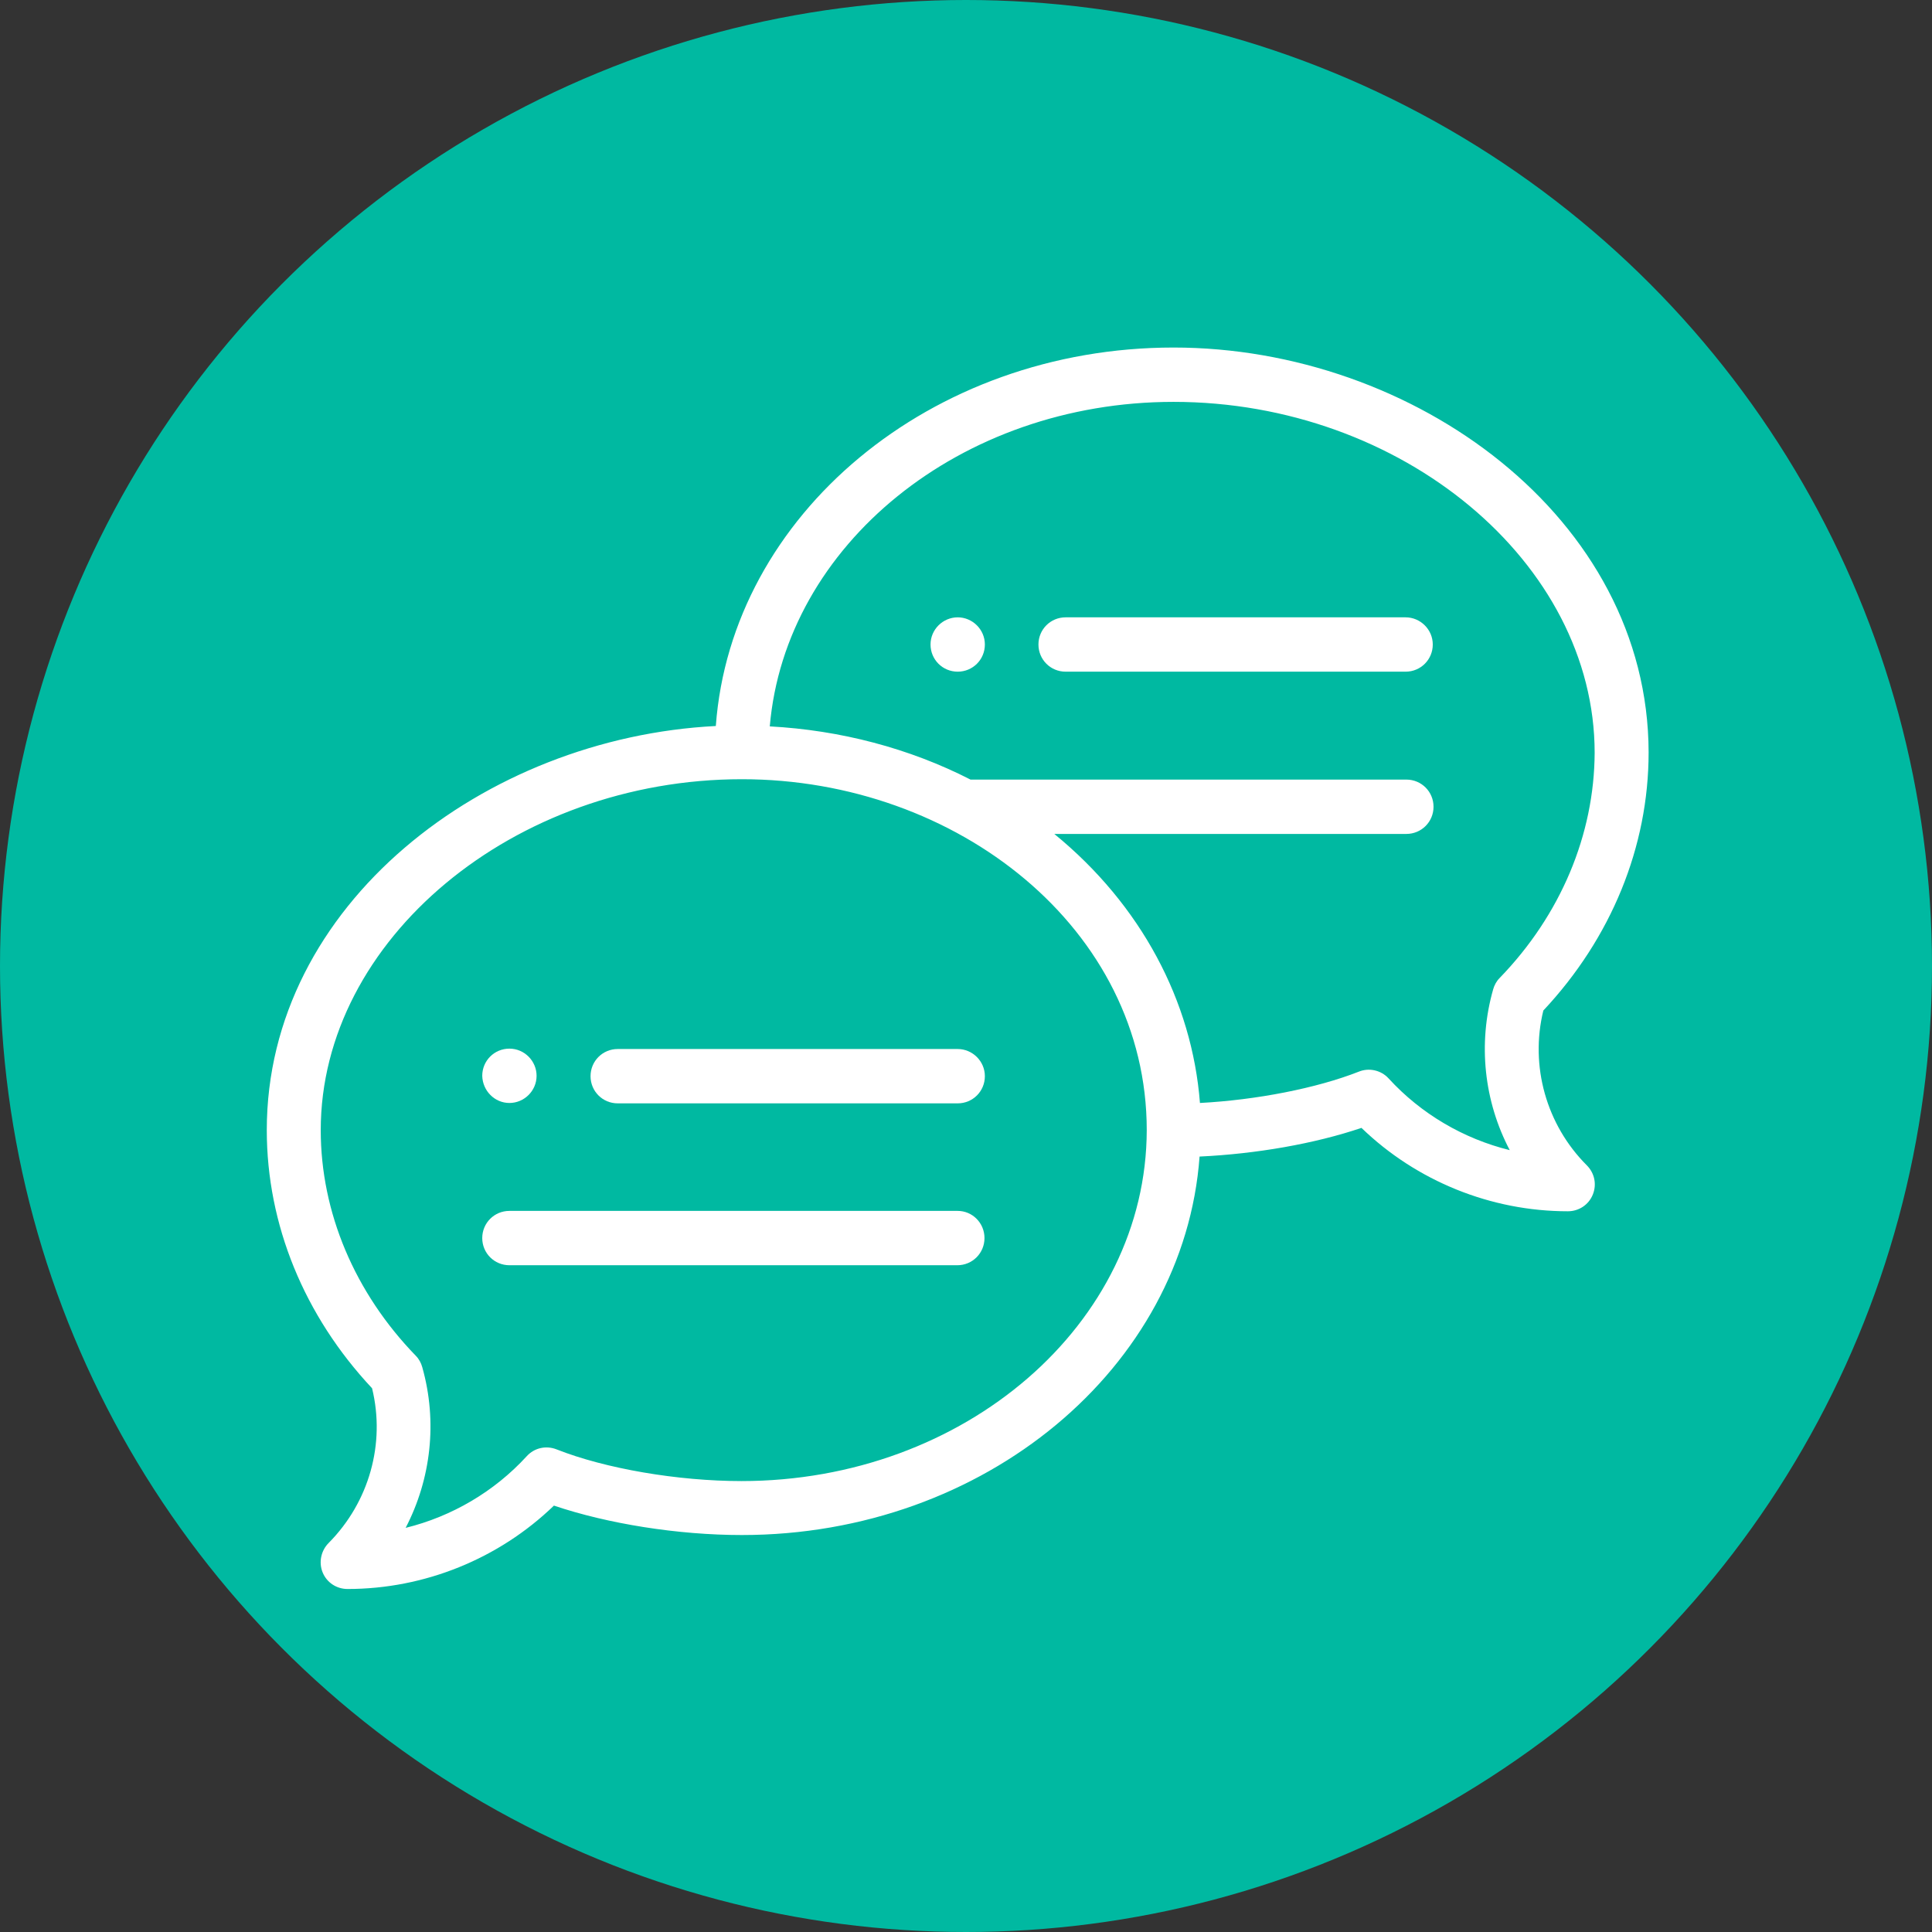
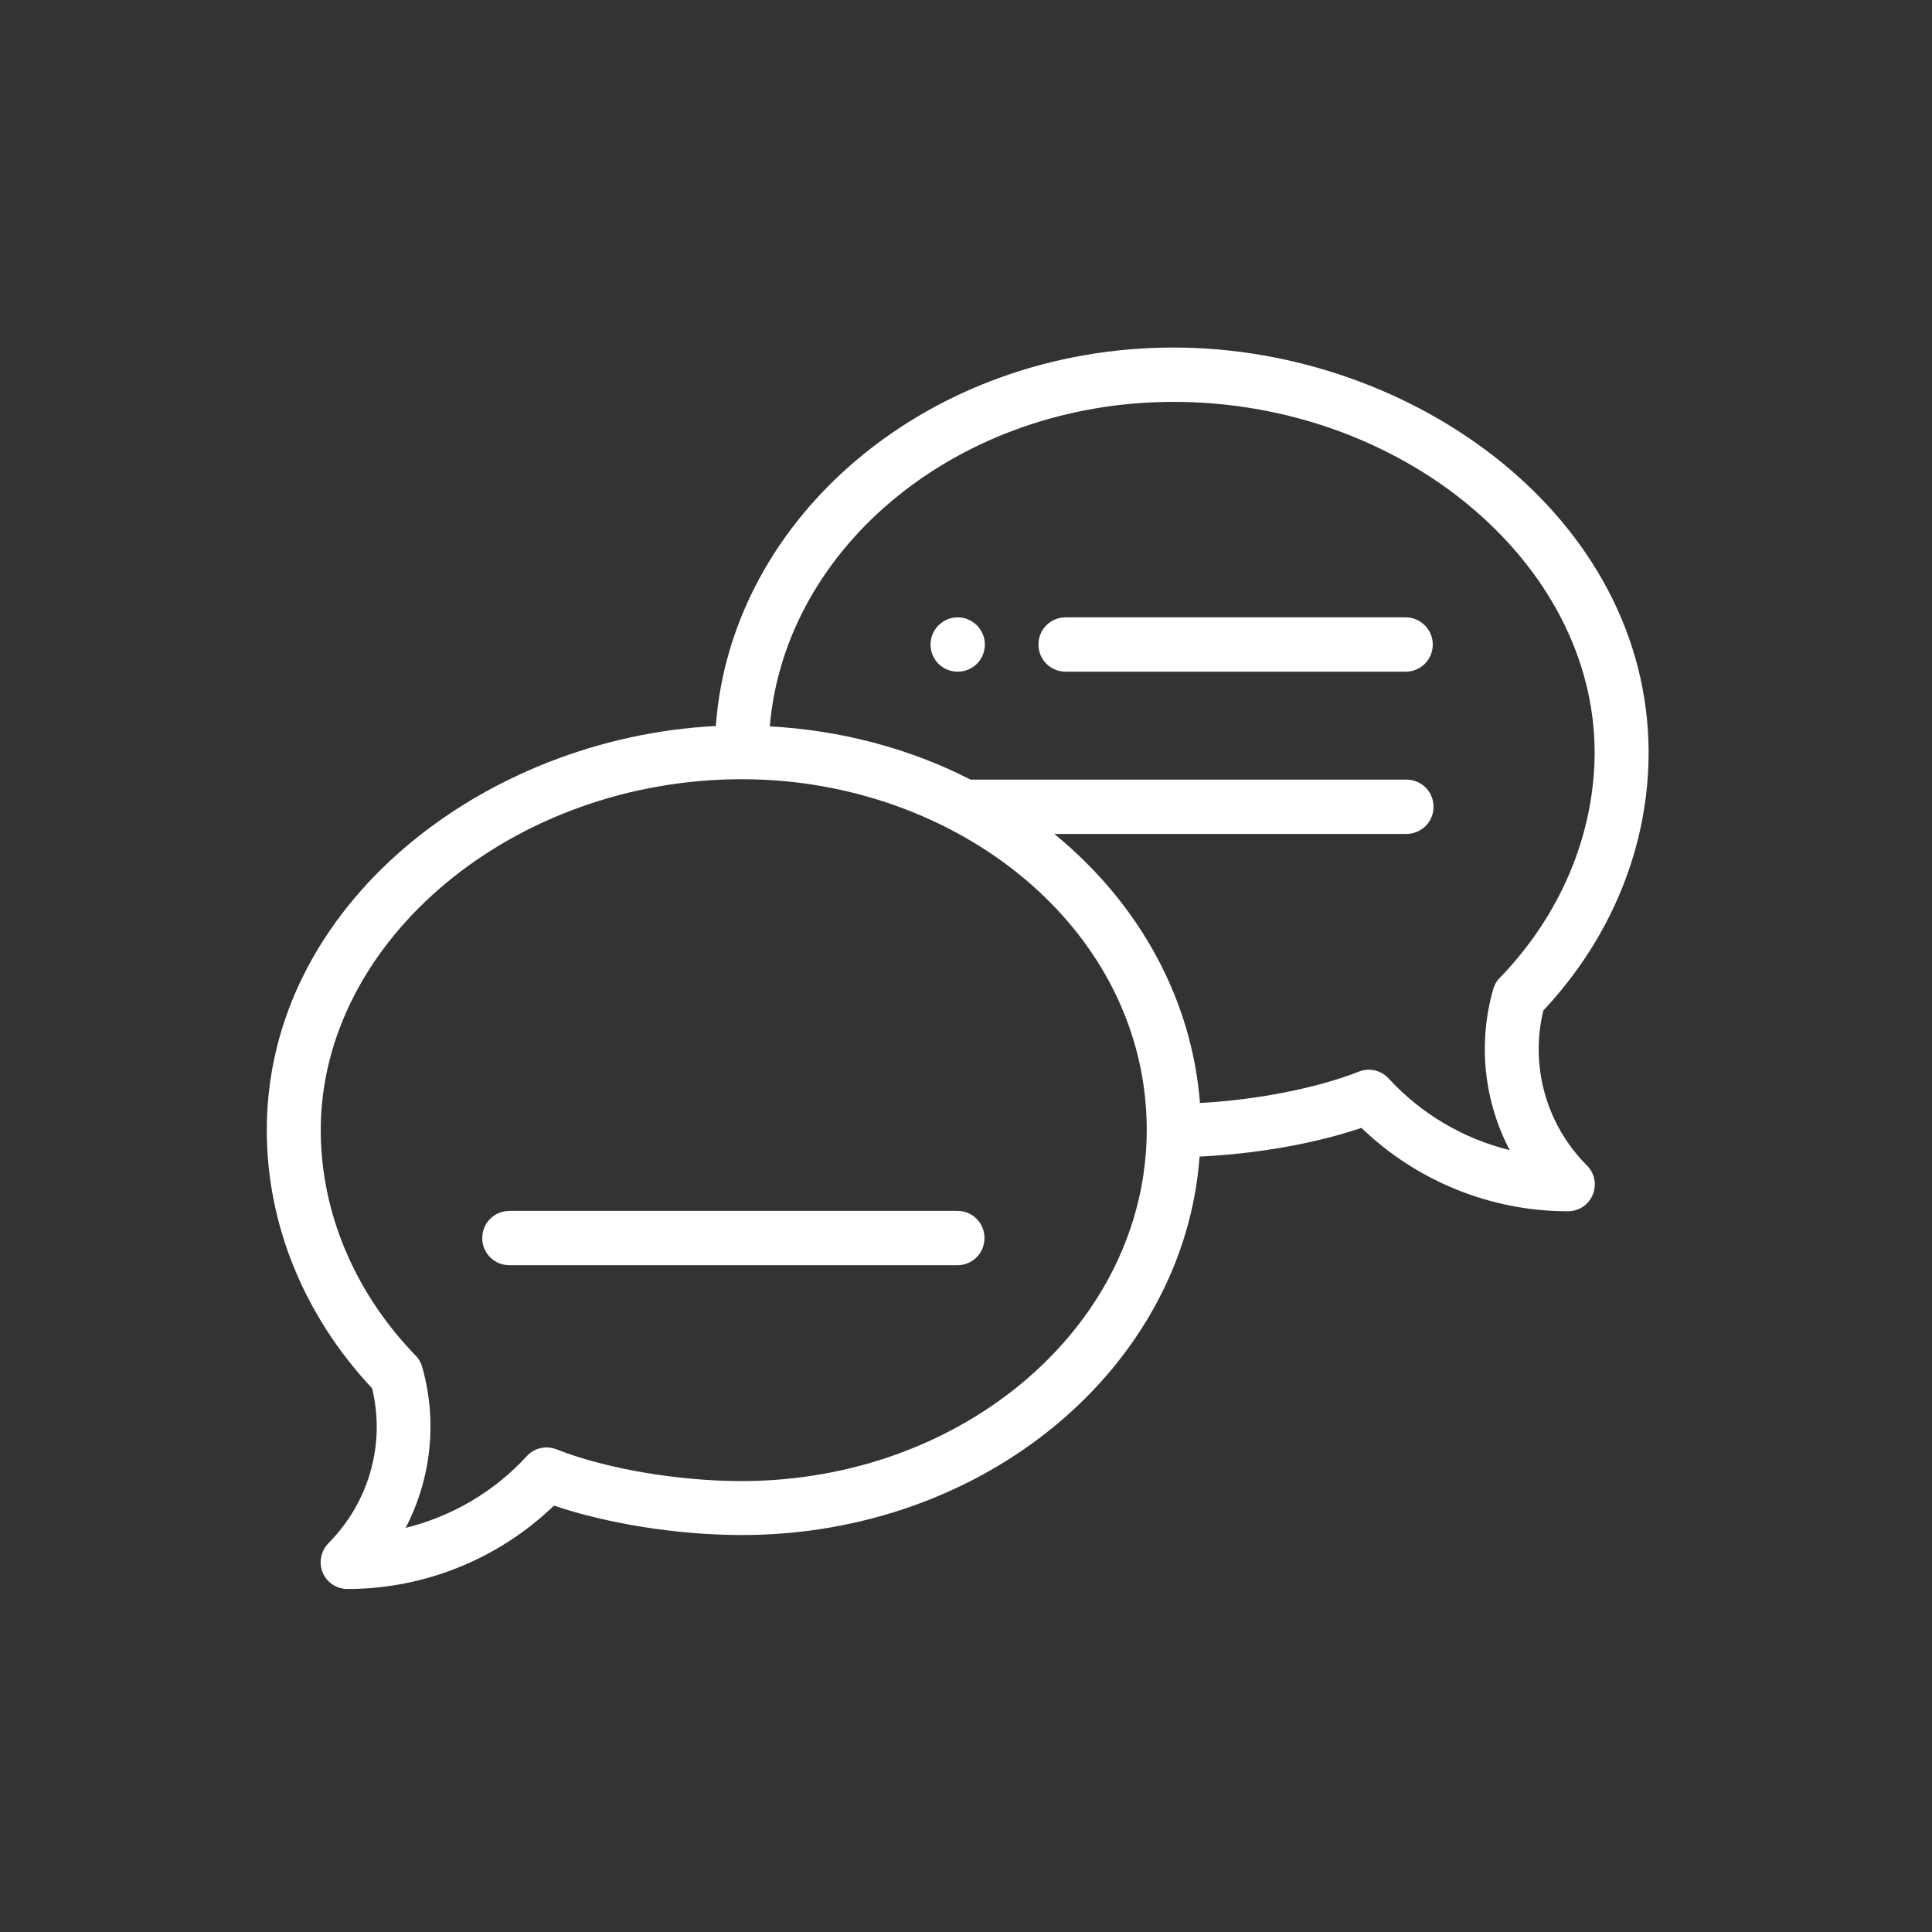
<svg xmlns="http://www.w3.org/2000/svg" version="1.1" id="Слой_1" x="0px" y="0px" viewBox="0 0 512 512" style="enable-background:new 0 0 512 512;" xml:space="preserve">
  <rect x="0" y="0" width="512" height="512" fill="#333333" stroke="none" />
  <style type="text/css">
	.st0{fill:#00B9A1;}
	.st1{fill:#FFFFFF;}
</style>
-   <circle class="st0" cx="256" cy="256" r="256" />
  <path class="st1" d="M253.8,163.6c-3.9,0-7.2,3.2-7.2,7.2s3.2,7.2,7.2,7.2s7.2-3.2,7.2-7.2S257.7,163.6,253.8,163.6z" />
-   <path class="st1" d="M135,292.3c3.9,0,7.2-3.2,7.2-7.2c0-3.9-3.2-7.2-7.2-7.2s-7.2,3.2-7.2,7.2C127.9,289.1,131.1,292.3,135,292.3z" />
  <path class="st1" d="M311,92.1c-64.4,0-117.2,44.4-121.3,100.3c-61.3,3.1-119,47.3-119,107.1c0,25,9.9,49.2,27.9,68.4  c3.6,14.7-0.8,30.2-11.5,41c-2,2-2.7,5.1-1.6,7.8c1.1,2.7,3.7,4.4,6.6,4.4c20.4,0,40.1-8,54.7-22.1c14.2,4.8,32.8,7.8,49.8,7.8  c64.4,0,117.2-44.4,121.3-100.3c15-0.7,30.5-3.4,42.9-7.6c14.6,14.1,34.3,22.1,54.7,22.1c2.9,0,5.5-1.7,6.6-4.4  c1.1-2.7,0.5-5.7-1.6-7.8c-10.7-10.7-15.1-26.3-11.5-41c18-19.2,27.9-43.4,27.9-68.4C436.8,137.2,374.7,92.1,311,92.1z M196.5,392.5  c-16.9,0-36.1-3.3-49-8.4c-2.8-1.1-5.9-0.4-7.9,1.8c-8.6,9.4-19.9,16-32.1,19c6.7-12.9,8.5-28.1,4.4-42.6c-0.3-1.1-0.9-2.2-1.7-3  c-16.2-16.7-25.2-38-25.2-59.8c0-50.4,51.1-93,111.6-93c57.1,0,107.3,39.7,107.3,93C303.8,350.8,255.7,392.5,196.5,392.5z   M397.4,259.2c-0.8,0.8-1.4,1.9-1.7,3c-4.1,14.4-2.4,29.7,4.4,42.6c-12.2-3-23.5-9.6-32.1-19c-2-2.2-5.2-2.9-7.9-1.8  c-11.2,4.4-27.1,7.5-42.1,8.3c-2.1-27-15.6-52.5-38.6-71.3h93.3c4,0,7.2-3.2,7.2-7.2s-3.2-7.2-7.2-7.2H257.2  c-16.2-8.3-34.5-13.1-53.2-14.1c4.1-48,50.5-86,107-86c60.5,0,111.6,42.6,111.6,93C422.5,221.2,413.6,242.5,397.4,259.2z" />
-   <path class="st1" d="M253.8,278h-90.1c-4,0-7.2,3.2-7.2,7.2s3.2,7.2,7.2,7.2h90.1c4,0,7.2-3.2,7.2-7.2S257.7,278,253.8,278z" />
  <path class="st1" d="M253.8,320.9H135c-4,0-7.2,3.2-7.2,7.2c0,4,3.2,7.2,7.2,7.2h118.7c4,0,7.2-3.2,7.2-7.2  C260.9,324.1,257.7,320.9,253.8,320.9z" />
  <path class="st1" d="M372.5,163.6h-90.1c-4,0-7.2,3.2-7.2,7.2s3.2,7.2,7.2,7.2h90.1c4,0,7.2-3.2,7.2-7.2S376.4,163.6,372.5,163.6z" />
</svg>